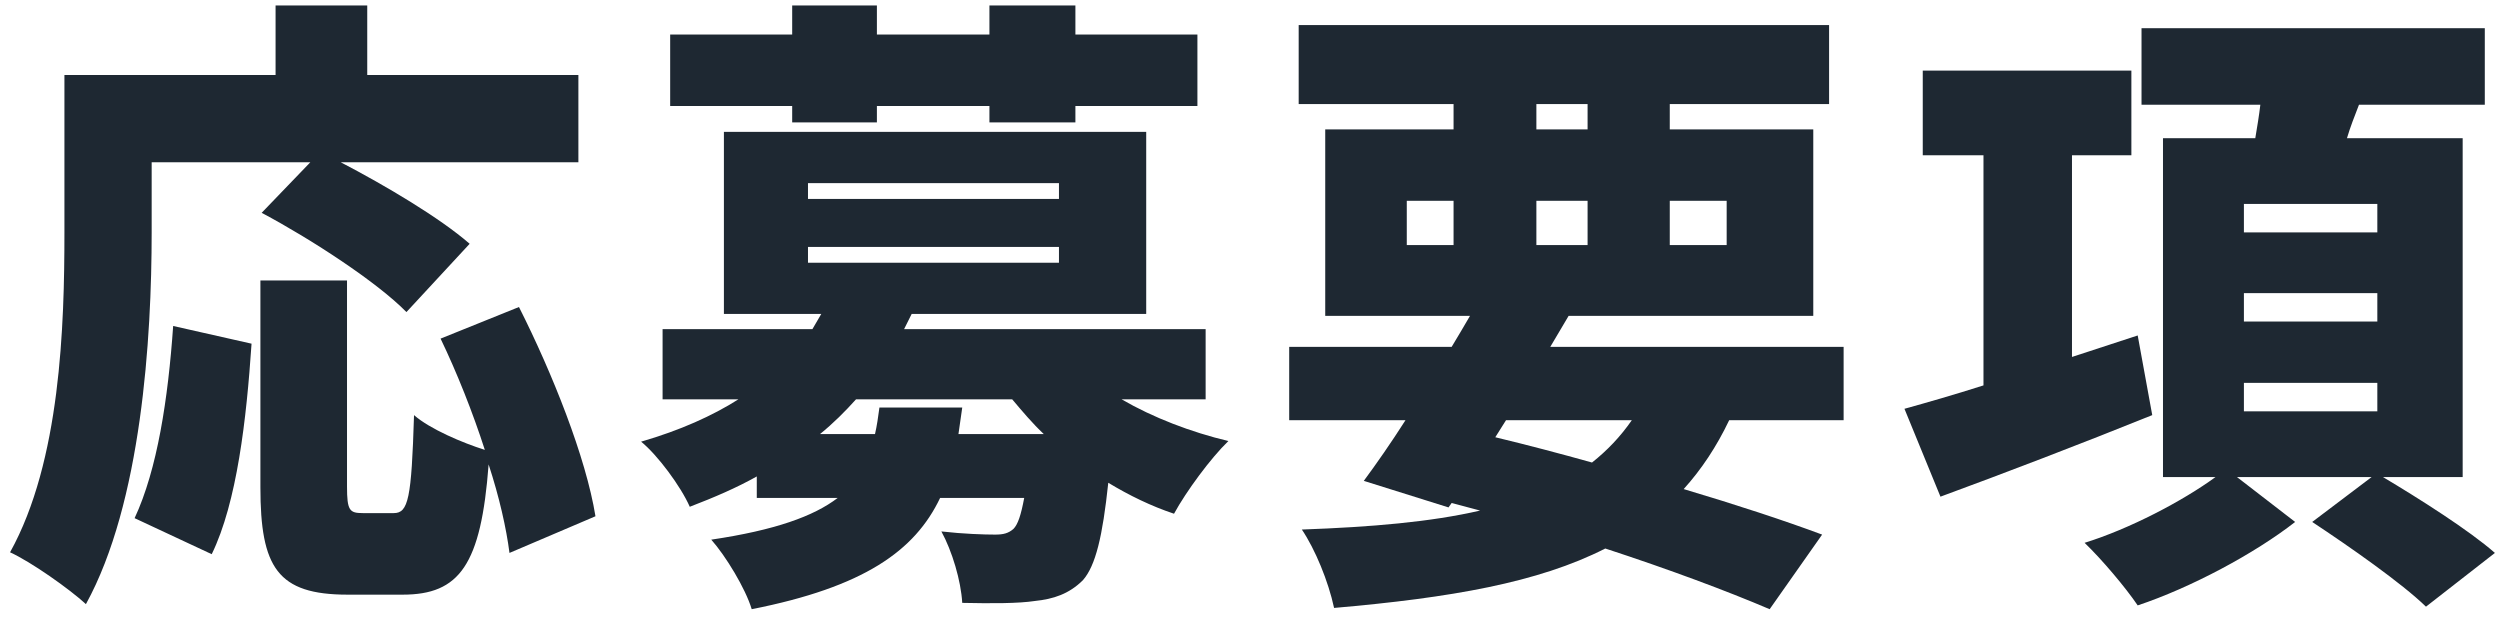
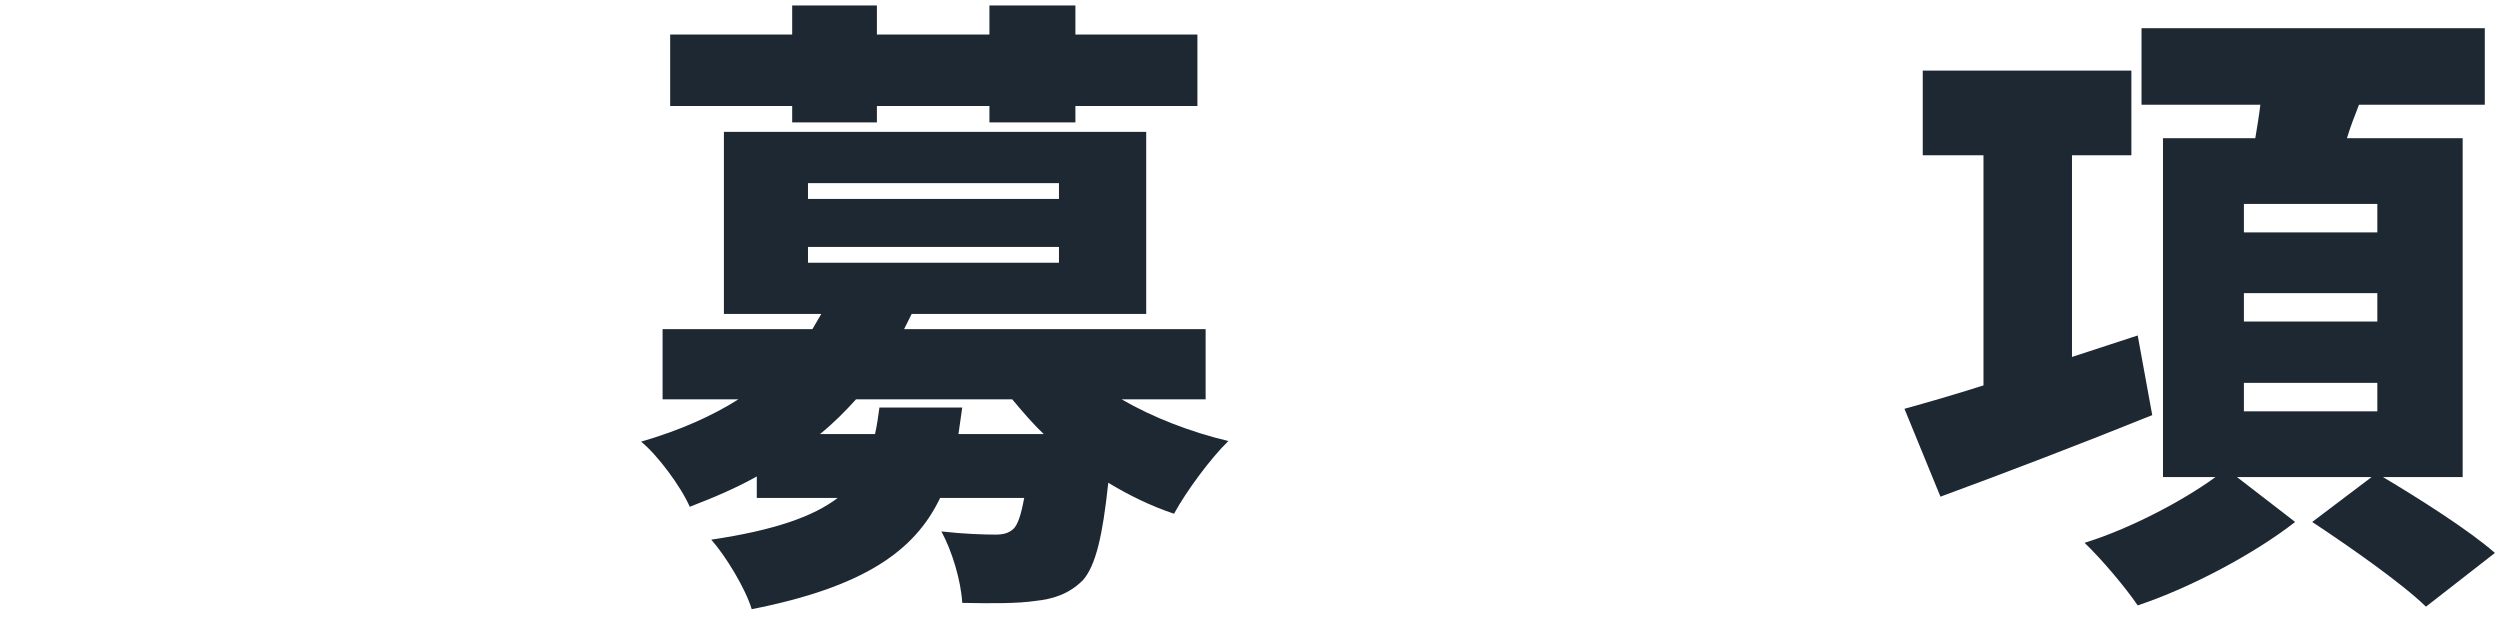
<svg xmlns="http://www.w3.org/2000/svg" width="87" height="22" viewBox="0 0 87 22" fill="none">
-   <path d="M5.278 8.088C5.278 11.762 4.926 17.504 2.99 21.024C2.418 20.496 1.076 19.55 0.35 19.22C2.11 16.052 2.242 11.322 2.242 8.088V2.61H9.59V0.19H12.78V2.61H20.128V5.646H11.856C13.418 6.46 15.31 7.582 16.344 8.484L14.144 10.86C13.132 9.826 10.844 8.33 9.106 7.406L10.8 5.646H5.278V8.088ZM4.684 18.032C5.476 16.338 5.85 13.874 6.026 11.344L8.754 11.96C8.578 14.578 8.248 17.482 7.368 19.286L4.684 18.032ZM9.062 16.954V9.76H12.076V16.932C12.076 17.768 12.164 17.856 12.626 17.856H13.704C14.21 17.856 14.32 17.35 14.408 14.446C14.958 14.93 16.102 15.414 16.872 15.656C16.454 14.358 15.904 12.972 15.332 11.784L18.06 10.684C19.226 12.994 20.392 15.92 20.722 17.966L17.73 19.242C17.62 18.384 17.378 17.306 17.004 16.162C16.74 19.66 15.992 20.694 14.012 20.694H12.098C9.656 20.694 9.062 19.748 9.062 16.954Z" fill="#1E2832" />
  <path d="M27.568 3.688H23.322V1.202H27.568V0.19H30.516V1.202H34.432V0.19H37.424V1.202H41.67V3.688H37.424V4.26H34.432V3.688H30.516V4.26H27.568V3.688ZM22.31 15.37C23.674 14.974 24.796 14.468 25.698 13.896H23.058V11.454H28.272L28.58 10.926H25.192V4.59H39.888V10.926H31.726L31.462 11.454H41.956V13.896H39.03C40.13 14.534 41.45 15.04 42.748 15.348C42.132 15.942 41.274 17.108 40.856 17.878C40.064 17.614 39.294 17.24 38.568 16.8C38.37 18.67 38.128 19.682 37.688 20.188C37.204 20.672 36.654 20.848 36.016 20.914C35.444 21.002 34.498 21.002 33.486 20.98C33.442 20.21 33.134 19.176 32.76 18.494C33.53 18.582 34.256 18.604 34.63 18.604C34.916 18.604 35.092 18.56 35.268 18.406C35.422 18.252 35.532 17.922 35.642 17.328H32.716C31.836 19.176 30.054 20.43 26.16 21.2C25.94 20.474 25.258 19.352 24.752 18.78C26.974 18.45 28.316 17.966 29.152 17.328H26.336V16.58C25.632 16.976 24.862 17.306 24.004 17.636C23.696 16.932 22.882 15.832 22.31 15.37ZM28.118 9.144H36.852V8.594H28.118V9.144ZM28.118 6.922H36.852V6.372H28.118V6.922ZM28.536 15.106H30.45C30.516 14.82 30.56 14.512 30.604 14.182H33.486L33.354 15.106H36.324C35.928 14.732 35.576 14.314 35.224 13.896H29.79C29.416 14.314 28.998 14.732 28.536 15.106Z" fill="#1E2832" />
-   <path d="M52.036 15.216C53.136 15.48 54.302 15.788 55.402 16.096C55.93 15.678 56.392 15.194 56.788 14.622H52.41L52.036 15.216ZM44.864 14.622V12.07H50.518C50.738 11.696 50.958 11.344 51.156 10.992H46.118V4.502H50.584V3.622H45.194V0.872H63.652V3.622H58.108V4.502H63.102V10.992H54.588L53.95 12.07H64.158V14.622H60.176C59.736 15.546 59.208 16.338 58.592 17.02C60.44 17.57 62.112 18.12 63.41 18.604L61.584 21.2C60.088 20.562 58.086 19.814 55.864 19.088C53.532 20.276 50.474 20.804 46.426 21.156C46.228 20.232 45.766 19.11 45.304 18.428C47.746 18.34 49.792 18.164 51.508 17.768L50.518 17.504L50.408 17.658L47.46 16.734C47.9 16.14 48.406 15.414 48.912 14.622H44.864ZM48.956 8.528H50.584V6.988H48.956V8.528ZM53.466 8.528H55.248V6.988H53.466V8.528ZM53.466 4.502H55.248V3.622H53.466V4.502ZM58.108 8.528H60.088V6.988H58.108V8.528Z" fill="#1E2832" />
  <path d="M74.898 14.446C72.391 15.458 69.684 16.492 67.528 17.284L66.275 14.226C67.067 14.006 67.99 13.742 69.025 13.412V5.404H66.912V2.456H74.172V5.404H72.105V12.422L74.392 11.674L74.898 14.446ZM72.544 18.89C74.106 18.406 75.954 17.438 77.099 16.602H75.272V4.81H78.484C78.55 4.414 78.617 4.018 78.66 3.644H74.525V0.982H86.471V3.644H82.093C81.939 4.04 81.784 4.436 81.674 4.81H85.701V16.602H82.928C84.183 17.35 85.921 18.45 86.823 19.242L84.424 21.112C83.588 20.298 81.763 19.022 80.465 18.164L82.532 16.602H77.847L79.871 18.164C78.463 19.264 76.24 20.452 74.392 21.068C73.975 20.452 73.16 19.484 72.544 18.89ZM78.088 14.314H82.731V13.324H78.088V14.314ZM78.088 11.19H82.731V10.2H78.088V11.19ZM78.088 8.088H82.731V7.098H78.088V8.088Z" fill="#1E2832" />
</svg>